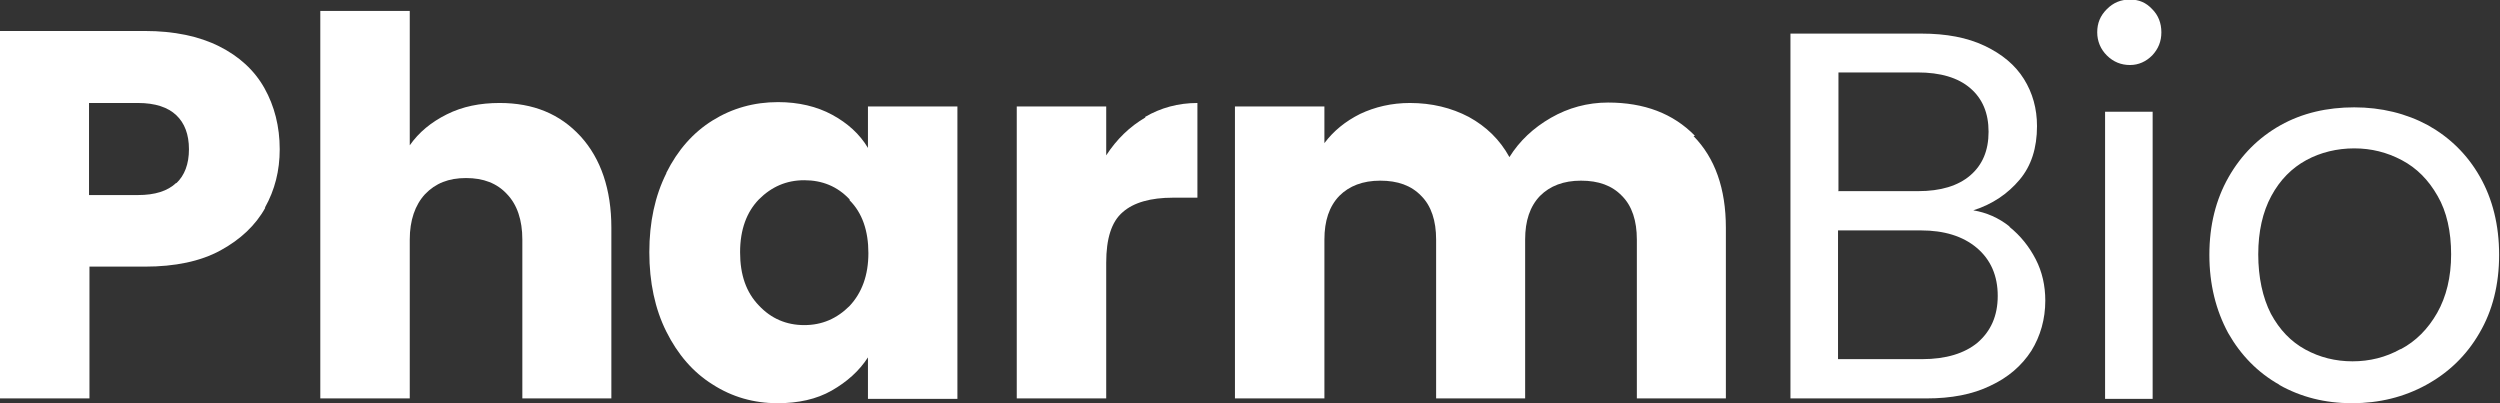
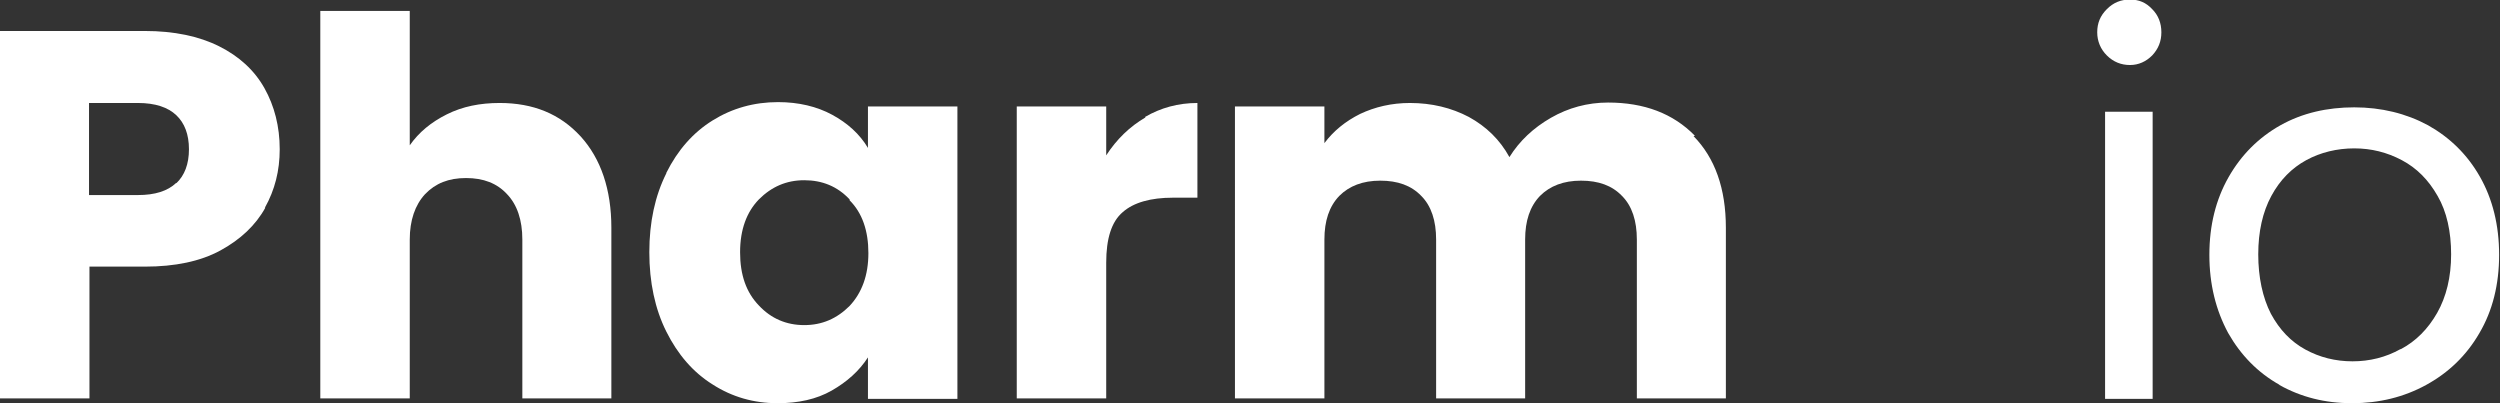
<svg xmlns="http://www.w3.org/2000/svg" id="Layer_2" viewBox="0 0 57.29 9.24">
  <rect x="0" y="0" width="57.29" height="9.24" fill="#333333" stroke="none" />
  <g id="Layer_1-2">
    <path d="M6.08,4.76c-.22.4-.57.73-1.03.98s-1.04.37-1.73.37h-1.27v3.02H0V.71h3.32c.67,0,1.24.12,1.7.35.46.23.81.55,1.04.96.23.41.35.88.35,1.4,0,.49-.11.93-.34,1.34ZM4.04,4.2c.19-.18.29-.44.29-.78s-.1-.6-.29-.78c-.19-.18-.48-.28-.88-.28h-1.12v2.11h1.12c.39,0,.68-.09.88-.28Z" style="fill:#fff; stroke-width:0px;" />
    <path d="M13.31,3.13c.46.51.7,1.21.7,2.09v3.91h-2.04v-3.64c0-.45-.12-.8-.35-1.04-.23-.25-.54-.37-.94-.37s-.7.12-.94.37c-.23.25-.35.6-.35,1.04v3.64h-2.05V.25h2.05v3.08c.21-.3.49-.53.85-.71s.76-.26,1.21-.26c.77,0,1.38.25,1.85.76Z" style="fill:#fff; stroke-width:0px;" />
    <path d="M15.27,3.96c.26-.52.61-.92,1.06-1.2.45-.28.95-.42,1.5-.42.47,0,.89.1,1.24.29s.63.44.82.76v-.95h2.05v6.7h-2.05v-.95c-.2.31-.48.56-.83.76s-.77.29-1.24.29c-.54,0-1.04-.14-1.49-.43-.45-.28-.8-.69-1.06-1.21-.26-.52-.39-1.13-.39-1.82s.13-1.29.39-1.81ZM19.47,4.57c-.28-.3-.63-.44-1.04-.44s-.75.15-1.04.44c-.28.29-.43.69-.43,1.21s.14.92.43,1.22c.28.3.63.45,1.04.45s.75-.15,1.04-.44c.28-.3.43-.7.43-1.21s-.14-.92-.43-1.21Z" style="fill:#fff; stroke-width:0px;" />
    <path d="M26.24,2.68c.36-.21.76-.32,1.2-.32v2.17h-.56c-.51,0-.9.11-1.15.33-.26.22-.38.61-.38,1.16v3.11h-2.05V2.44h2.05v1.12c.24-.37.54-.66.9-.87Z" style="fill:#fff; stroke-width:0px;" />
    <path d="M38.81,3.12c.49.5.74,1.2.74,2.1v3.91h-2.04v-3.64c0-.43-.11-.77-.34-1-.23-.24-.54-.35-.94-.35s-.71.12-.94.35c-.23.24-.34.57-.34,1v3.64h-2.04v-3.64c0-.43-.11-.77-.34-1-.23-.24-.54-.35-.94-.35s-.71.12-.94.35c-.23.24-.34.57-.34,1v3.64h-2.05V2.44h2.05v.84c.21-.28.48-.5.82-.67.34-.16.72-.25,1.14-.25.5,0,.95.11,1.35.32.4.22.71.52.93.92.23-.37.55-.67.95-.9s.84-.35,1.31-.35c.83,0,1.49.25,1.99.76Z" style="fill:#fff; stroke-width:0px;" />
-     <path d="M46.05,5.2c.25.2.45.45.6.74s.22.61.22.95c0,.42-.11.81-.32,1.15-.22.34-.53.61-.94.8-.41.2-.9.29-1.46.29h-3.12V.77h3c.57,0,1.05.09,1.45.28s.7.44.9.76c.2.32.3.68.3,1.08,0,.5-.13.91-.4,1.23-.27.32-.62.56-1.06.7.3.05.58.17.83.37ZM42.12,4.38h1.84c.51,0,.91-.12,1.19-.36.28-.24.42-.57.42-1s-.14-.76-.42-1c-.28-.24-.68-.36-1.21-.36h-1.81v2.71ZM45.32,7.85c.3-.26.46-.61.46-1.07s-.16-.83-.48-1.1c-.32-.27-.75-.4-1.28-.4h-1.9v2.95h1.93c.54,0,.97-.13,1.27-.38Z" style="fill:#fff; stroke-width:0px;" />
    <path d="M48.28,1.27c-.14-.14-.22-.32-.22-.53s.07-.38.22-.53.32-.22.53-.22.37.07.51.22c.14.14.21.32.21.53s-.07.38-.21.53c-.14.14-.31.22-.51.22s-.38-.07-.53-.22ZM49.33,2.56v6.58h-1.09V2.56h1.09Z" style="fill:#fff; stroke-width:0px;" />
    <path d="M52.24,8.82c-.5-.28-.89-.68-1.18-1.19-.28-.52-.43-1.11-.43-1.79s.15-1.27.44-1.78.69-.91,1.19-1.19,1.07-.41,1.69-.41,1.19.14,1.69.41c.5.28.9.67,1.19,1.18.29.51.44,1.11.44,1.79s-.15,1.28-.45,1.79c-.3.52-.71.91-1.22,1.19-.51.28-1.08.42-1.7.42s-1.17-.14-1.67-.42ZM55.02,8c.34-.18.62-.46.83-.83.21-.37.32-.82.32-1.34s-.1-.98-.31-1.34c-.21-.37-.48-.64-.82-.82-.34-.18-.7-.27-1.09-.27s-.77.09-1.1.27c-.33.18-.6.45-.8.82-.2.37-.3.82-.3,1.34s.1.99.29,1.36c.2.37.46.64.79.82.33.18.69.27,1.08.27s.76-.09,1.1-.28Z" style="fill:#fff; stroke-width:0px;" />
  </g>
</svg>